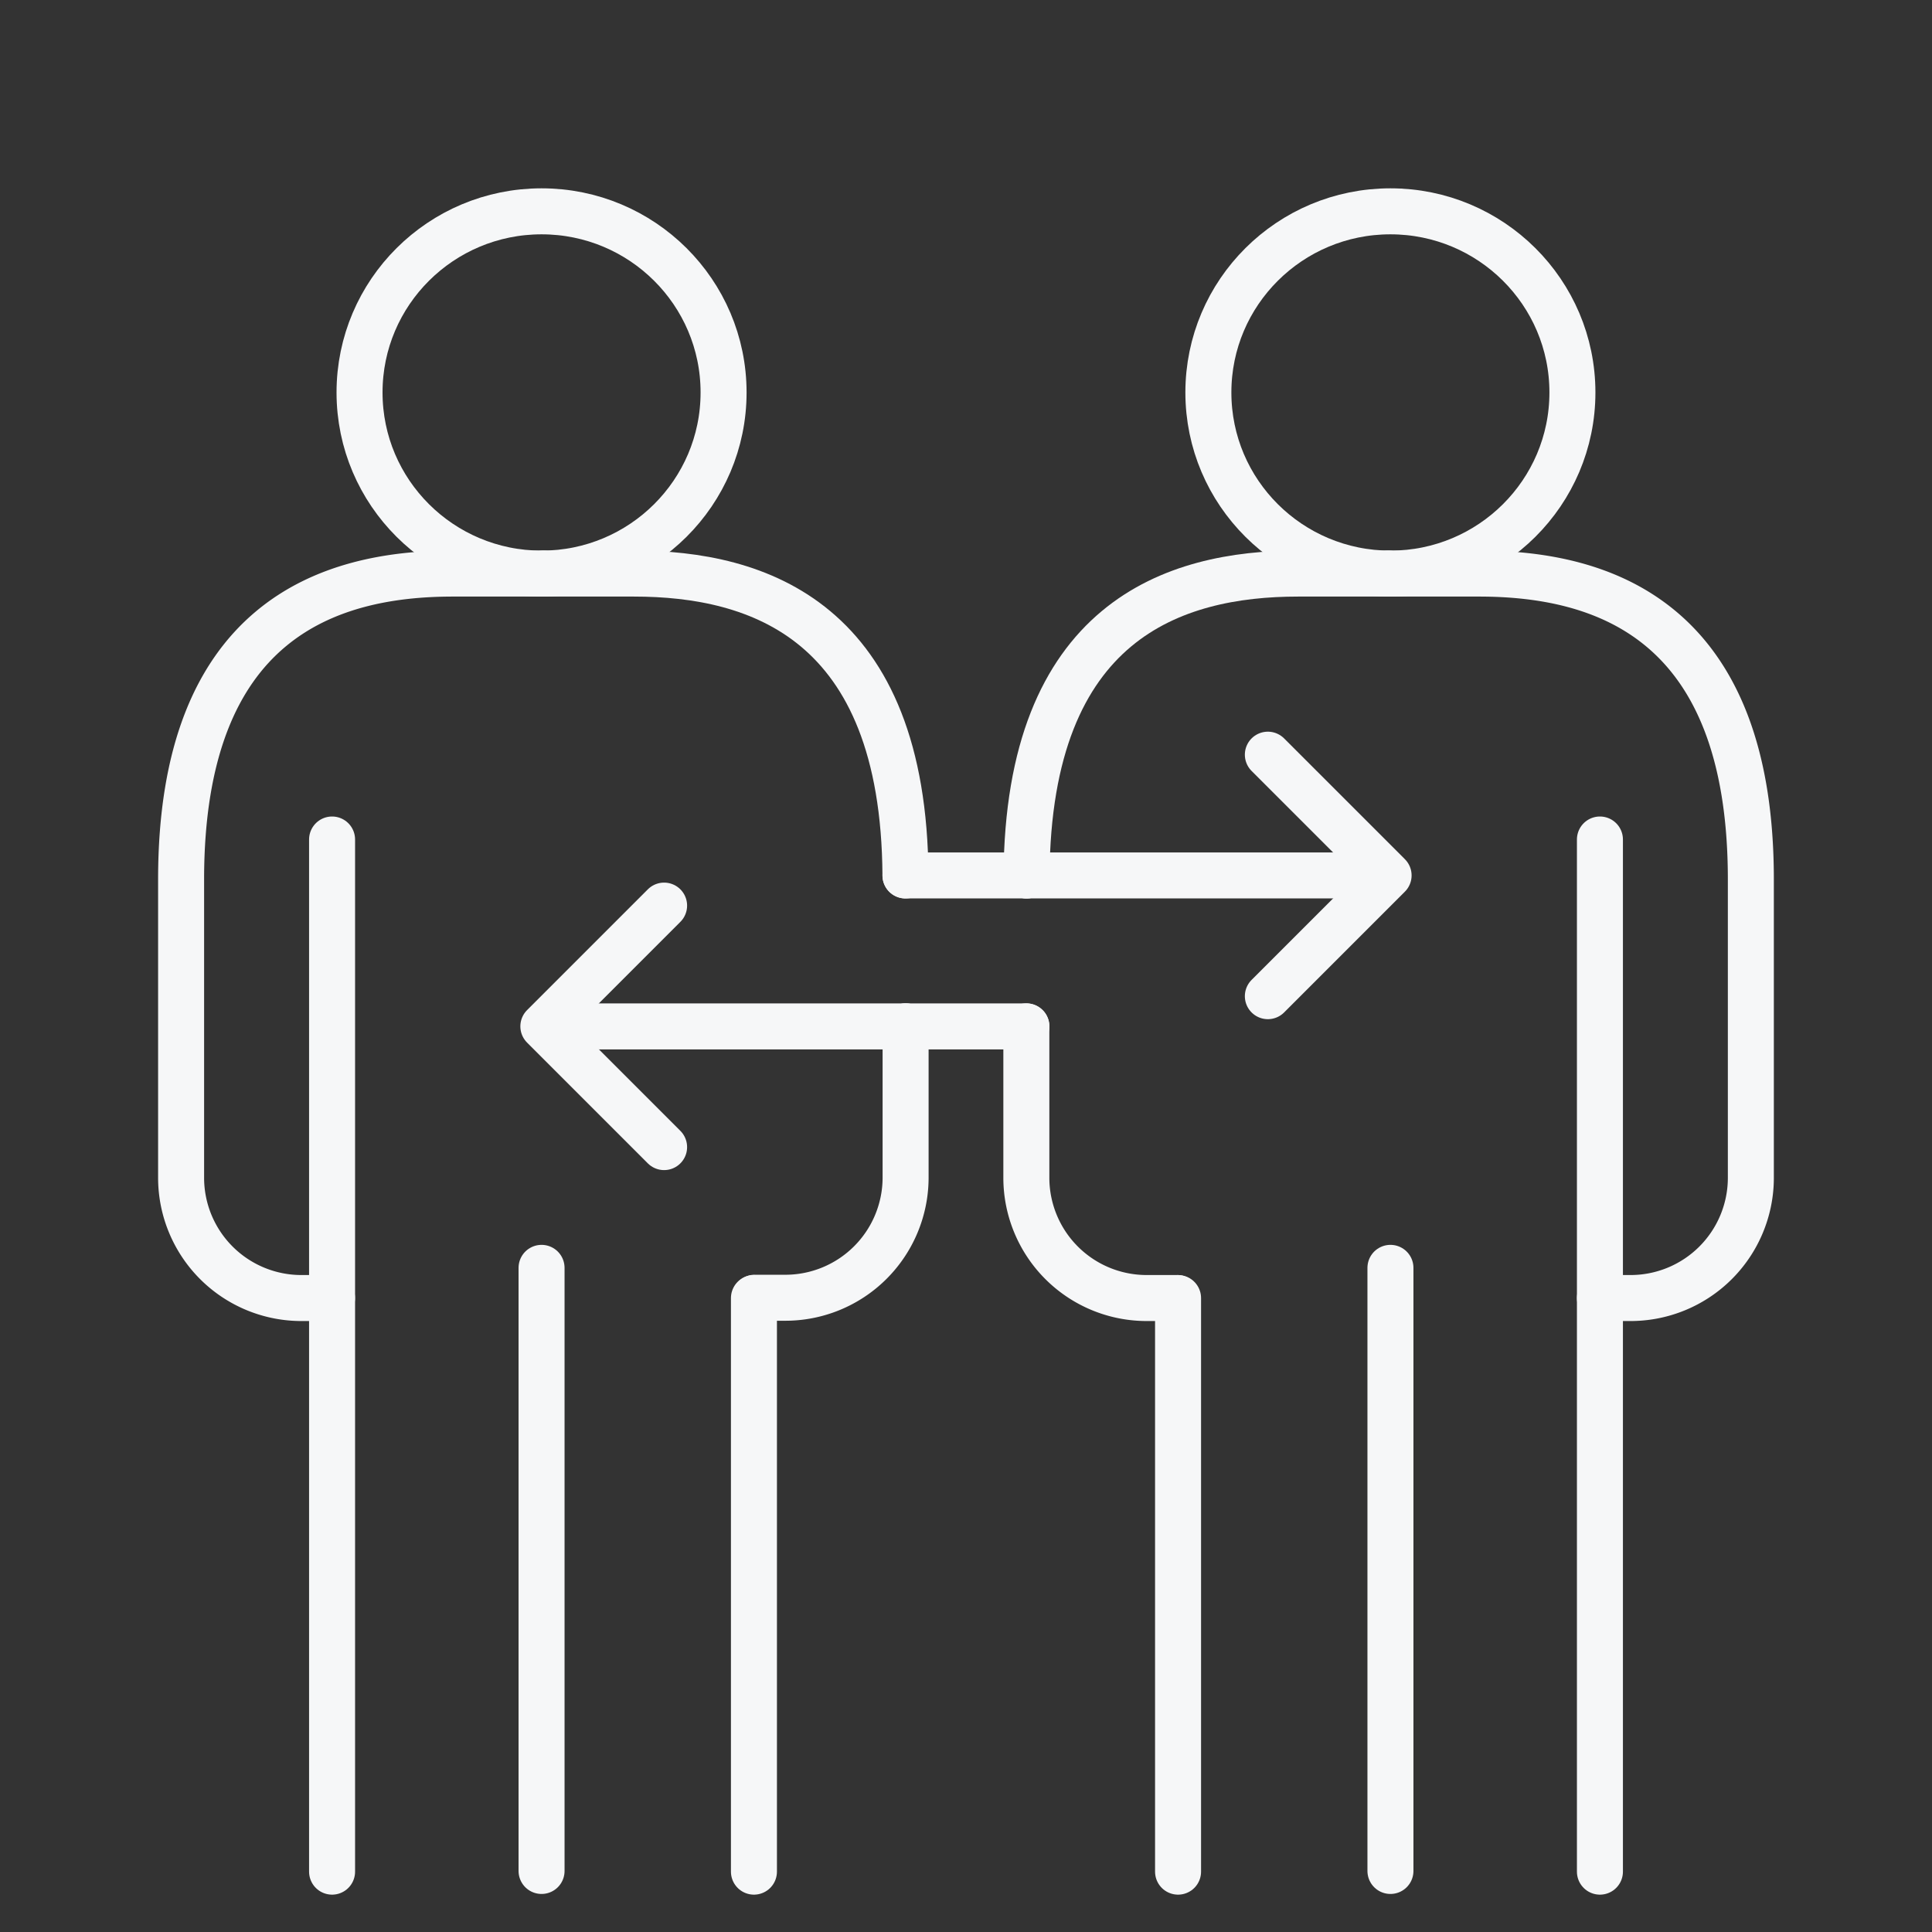
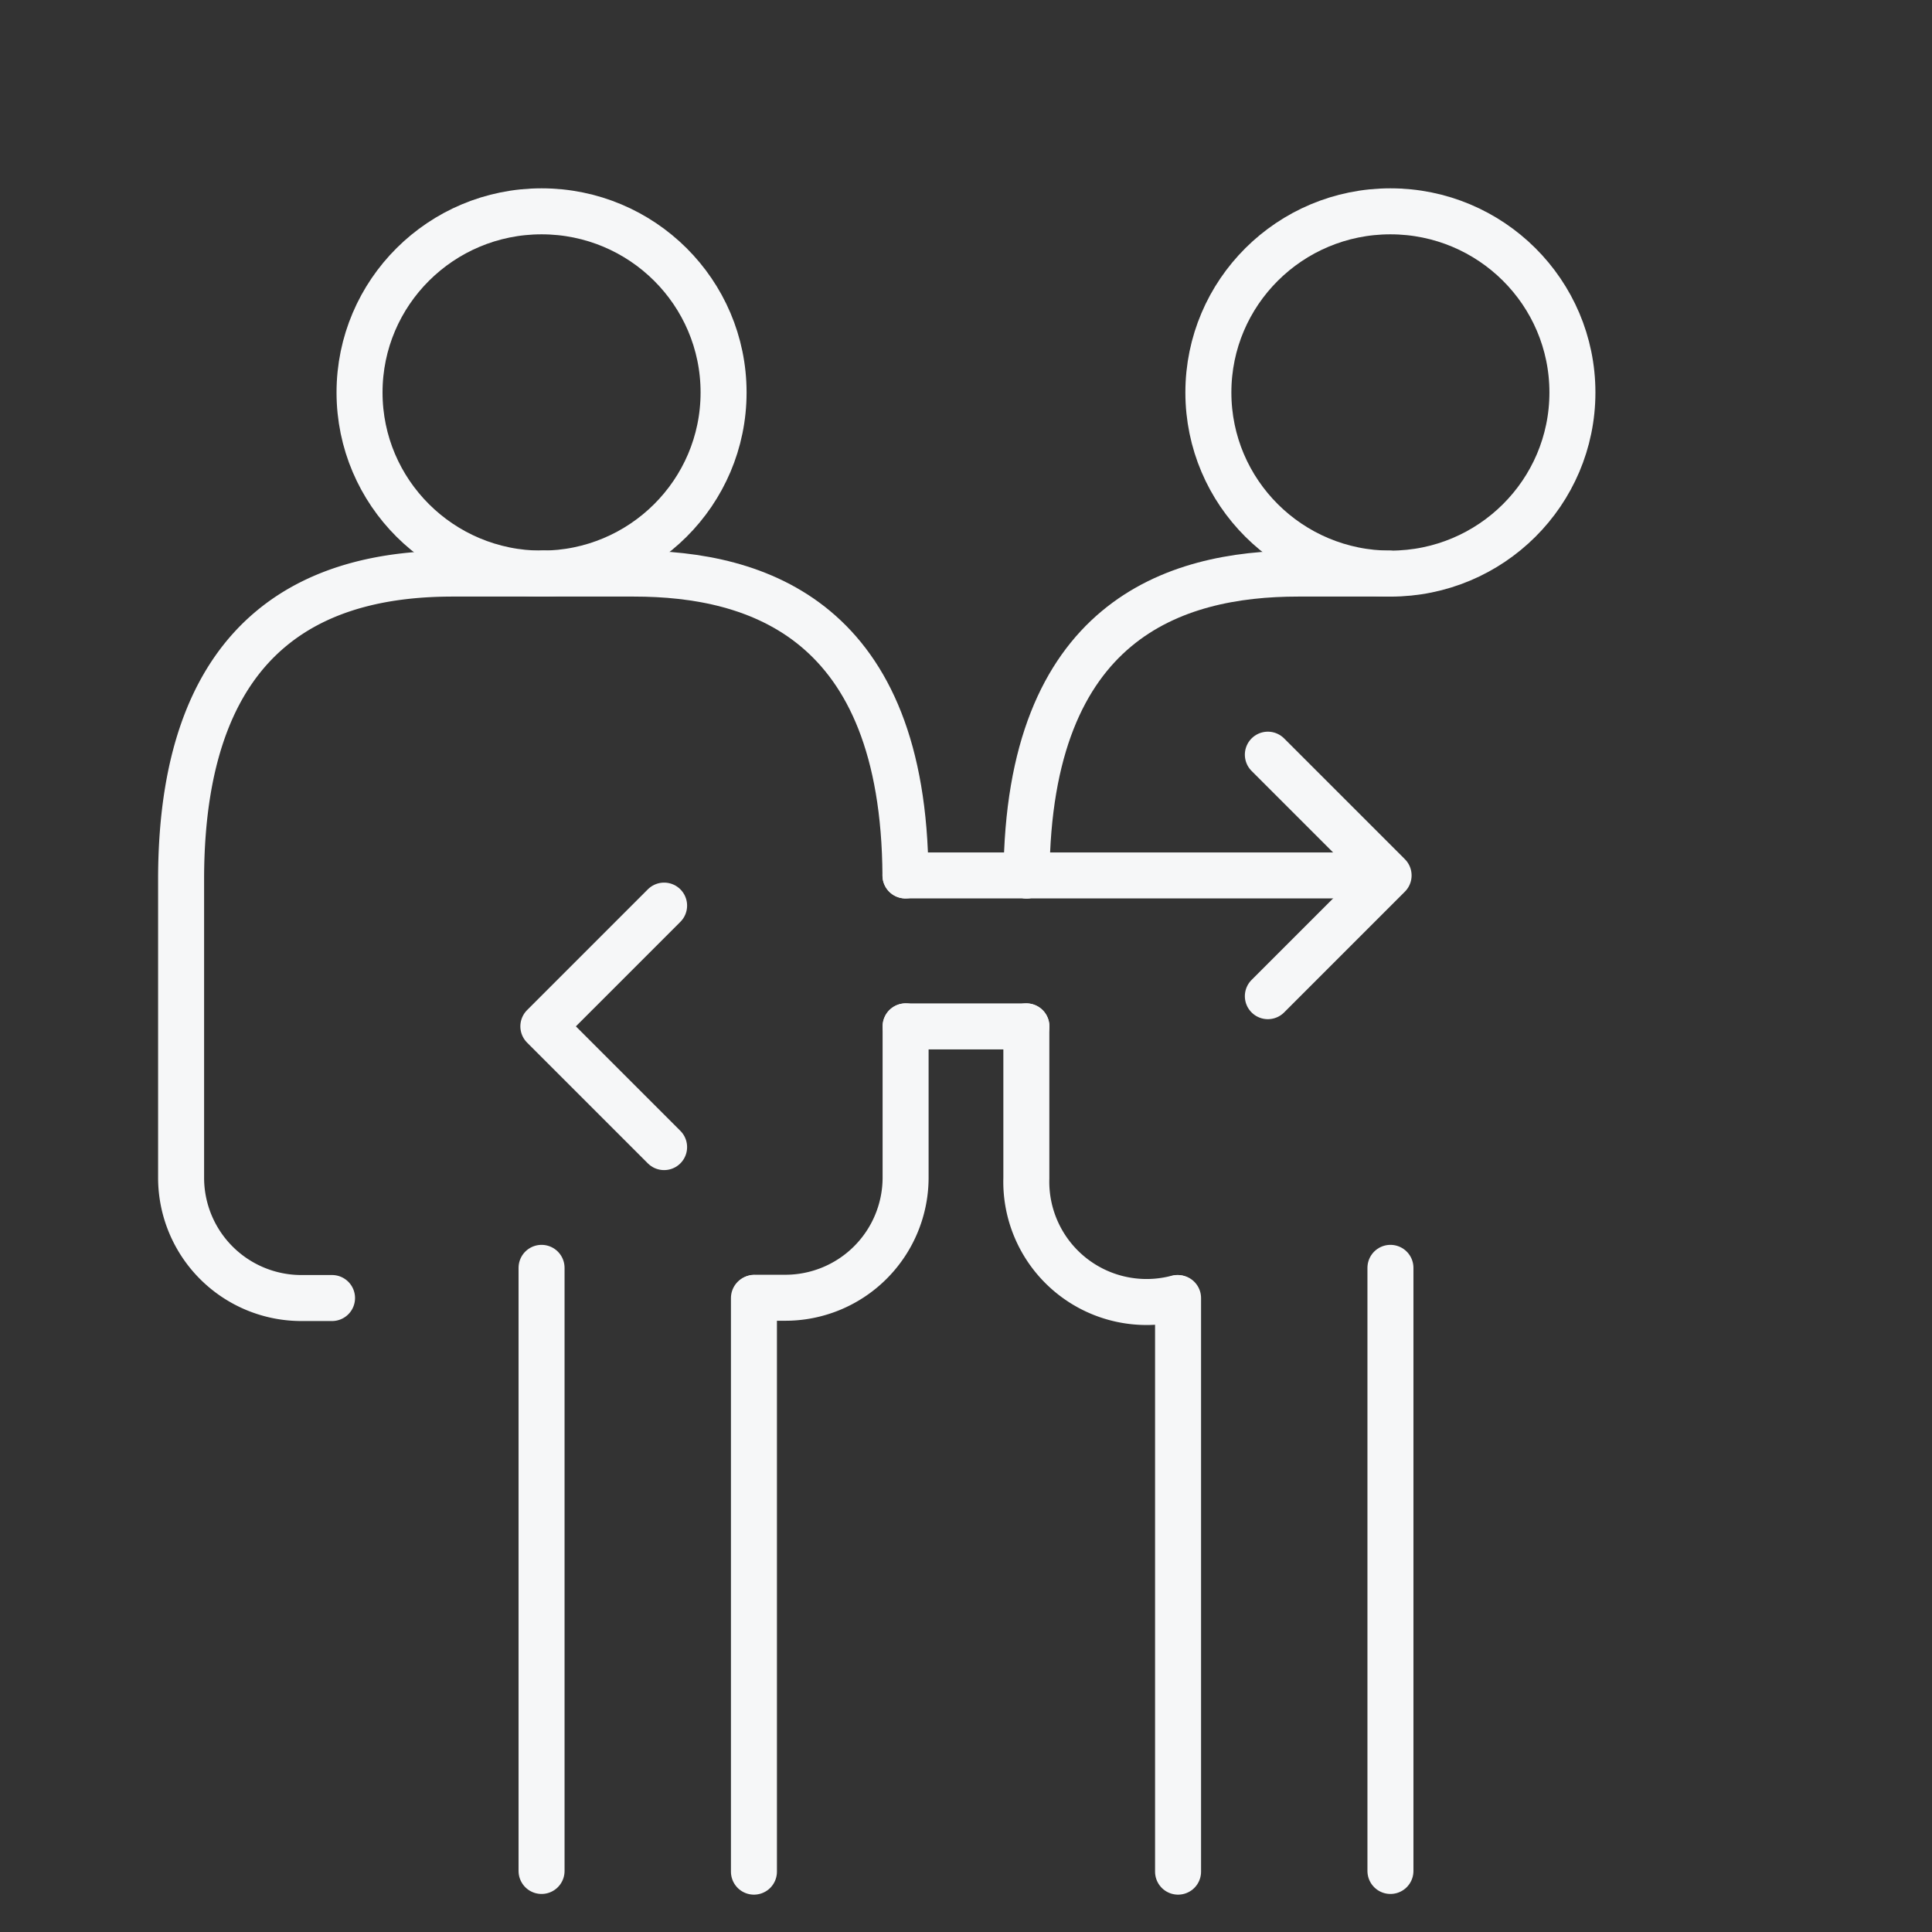
<svg xmlns="http://www.w3.org/2000/svg" id="Сгруппировать_501" data-name="Сгруппировать 501" width="42" height="42" viewBox="0 0 42 42">
  <rect x="0" y="0" width="42" height="42" fill="#333333" stroke="none" />
  <defs>
    <clipPath id="clip-path">
      <rect id="Прямоугольник_488" data-name="Прямоугольник 488" width="42" height="42" fill="none" stroke="#f6f7f8" stroke-width="1" />
    </clipPath>
  </defs>
  <g id="Сгруппировать_500" data-name="Сгруппировать 500" clip-path="url(#clip-path)">
    <ellipse id="Эллипс_5" data-name="Эллипс 5" cx="3.957" cy="3.938" rx="3.957" ry="3.938" transform="translate(7.816 4.594)" fill="none" stroke="#f6f7f8" stroke-linecap="round" stroke-linejoin="round" stroke-width="1" />
    <line id="Линия_166" data-name="Линия 166" y2="12.469" transform="translate(16.39 28.219)" fill="none" stroke="#f6f7f8" stroke-linecap="round" stroke-linejoin="round" stroke-width="1" />
-     <line id="Линия_167" data-name="Линия 167" y1="22.438" transform="translate(7.219 18.25)" fill="none" stroke="#f6f7f8" stroke-linecap="round" stroke-linejoin="round" stroke-width="1" />
    <line id="Линия_168" data-name="Линия 168" y1="13.111" transform="translate(11.773 27.562)" fill="none" stroke="#f6f7f8" stroke-linecap="round" stroke-linejoin="round" stroke-width="1" />
    <path id="Контур_2927" data-name="Контур 2927" d="M13.875,19H11.906C9.194,19,6,20.025,6,25.649v6.5a2.615,2.615,0,0,0,2.625,2.6h.656" transform="translate(-2.063 -6.531)" fill="none" stroke="#f6f7f8" stroke-linecap="round" stroke-linejoin="round" stroke-width="1" />
    <ellipse id="Эллипс_6" data-name="Эллипс 6" cx="3.957" cy="3.938" rx="3.957" ry="3.938" transform="translate(26.269 4.594)" fill="none" stroke="#f6f7f8" stroke-linecap="round" stroke-linejoin="round" stroke-width="1" />
    <line id="Линия_169" data-name="Линия 169" y2="12.469" transform="translate(25.61 28.219)" fill="none" stroke="#f6f7f8" stroke-linecap="round" stroke-linejoin="round" stroke-width="1" />
-     <line id="Линия_170" data-name="Линия 170" y1="22.438" transform="translate(34.781 18.25)" fill="none" stroke="#f6f7f8" stroke-linecap="round" stroke-linejoin="round" stroke-width="1" />
    <line id="Линия_171" data-name="Линия 171" y1="13.111" transform="translate(30.227 27.562)" fill="none" stroke="#f6f7f8" stroke-linecap="round" stroke-linejoin="round" stroke-width="1" />
-     <path id="Контур_2928" data-name="Контур 2928" d="M46,19h1.969c2.712,0,5.906,1.025,5.906,6.649v6.5a2.615,2.615,0,0,1-2.625,2.6h-.656" transform="translate(-15.813 -6.531)" fill="none" stroke="#f6f7f8" stroke-linecap="round" stroke-linejoin="round" stroke-width="1" />
    <path id="Контур_2929" data-name="Контур 2929" d="M28.281,34v3.3a2.615,2.615,0,0,1-2.625,2.6H25" transform="translate(-8.594 -11.688)" fill="none" stroke="#f6f7f8" stroke-linecap="round" stroke-linejoin="round" stroke-width="1" />
    <path id="Контур_2930" data-name="Контур 2930" d="M25.872,25.563C25.838,20.019,22.667,19,19.969,19H18" transform="translate(-6.188 -6.531)" fill="none" stroke="#f6f7f8" stroke-linecap="round" stroke-linejoin="round" stroke-width="1" />
    <path id="Контур_2931" data-name="Контур 2931" d="M34.005,25.563C34.039,20.019,37.21,19,39.908,19h1.969" transform="translate(-11.689 -6.531)" fill="none" stroke="#f6f7f8" stroke-linecap="round" stroke-linejoin="round" stroke-width="1" />
-     <path id="Контур_2932" data-name="Контур 2932" d="M37.281,39.906h-.656A2.615,2.615,0,0,1,34,37.3V34" transform="translate(-11.688 -11.688)" fill="none" stroke="#f6f7f8" stroke-linecap="round" stroke-linejoin="round" stroke-width="1" />
+     <path id="Контур_2932" data-name="Контур 2932" d="M37.281,39.906A2.615,2.615,0,0,1,34,37.3V34" transform="translate(-11.688 -11.688)" fill="none" stroke="#f6f7f8" stroke-linecap="round" stroke-linejoin="round" stroke-width="1" />
    <line id="Линия_172" data-name="Линия 172" x2="2.632" transform="translate(19.684 19.031)" fill="none" stroke="#f6f7f8" stroke-linecap="round" stroke-linejoin="round" stroke-width="1" />
    <line id="Линия_173" data-name="Линия 173" x1="7.215" transform="translate(22.316 19.031)" fill="none" stroke="#f6f7f8" stroke-linecap="round" stroke-linejoin="round" stroke-width="1" />
-     <line id="Линия_174" data-name="Линия 174" x2="7.219" transform="translate(12.469 22.313)" fill="none" stroke="#f6f7f8" stroke-linecap="round" stroke-linejoin="round" stroke-width="1" />
    <line id="Линия_175" data-name="Линия 175" x2="2.625" transform="translate(19.688 22.313)" fill="none" stroke="#f6f7f8" stroke-linecap="round" stroke-linejoin="round" stroke-width="1" />
    <path id="Контур_2933" data-name="Контур 2933" d="M20.625,30,18,32.625l2.625,2.625" transform="translate(-6.188 -10.313)" fill="none" stroke="#f6f7f8" stroke-linecap="round" stroke-linejoin="round" stroke-width="1" />
    <path id="Контур_2934" data-name="Контур 2934" d="M42,30.25l2.625-2.625L42,25" transform="translate(-14.438 -8.594)" fill="none" stroke="#f6f7f8" stroke-linecap="round" stroke-linejoin="round" stroke-width="1" />
  </g>
</svg>